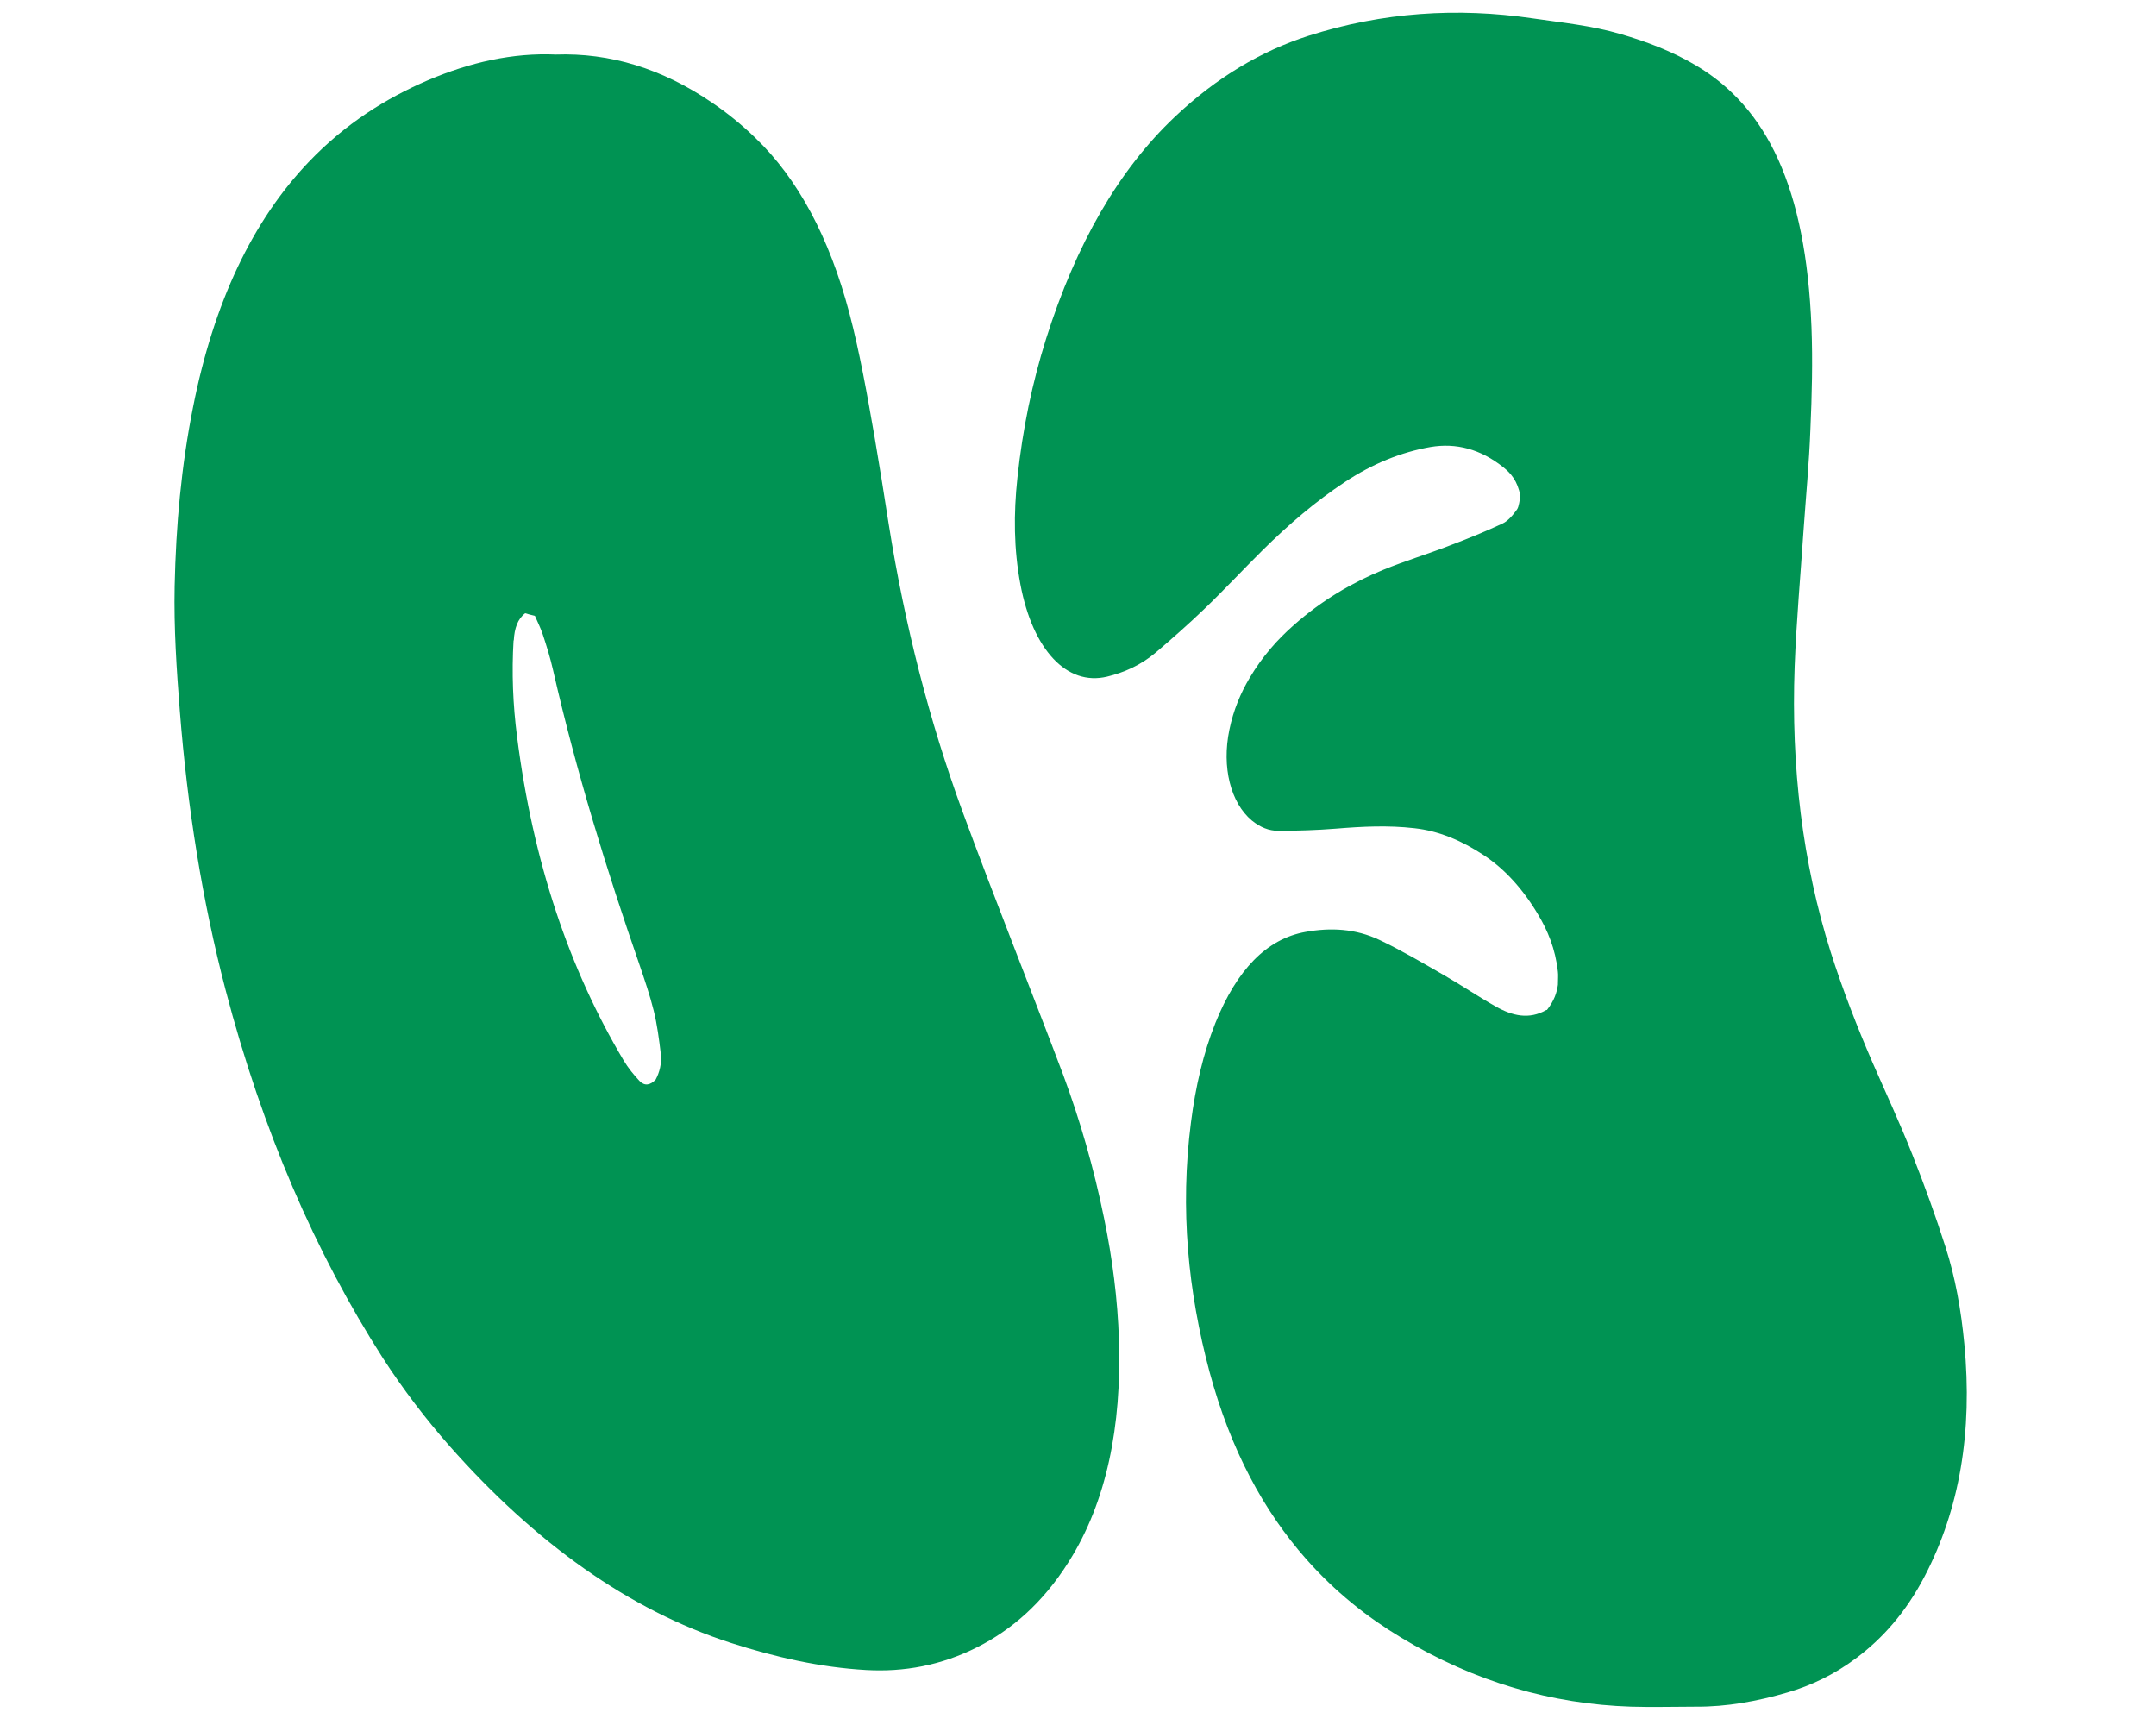
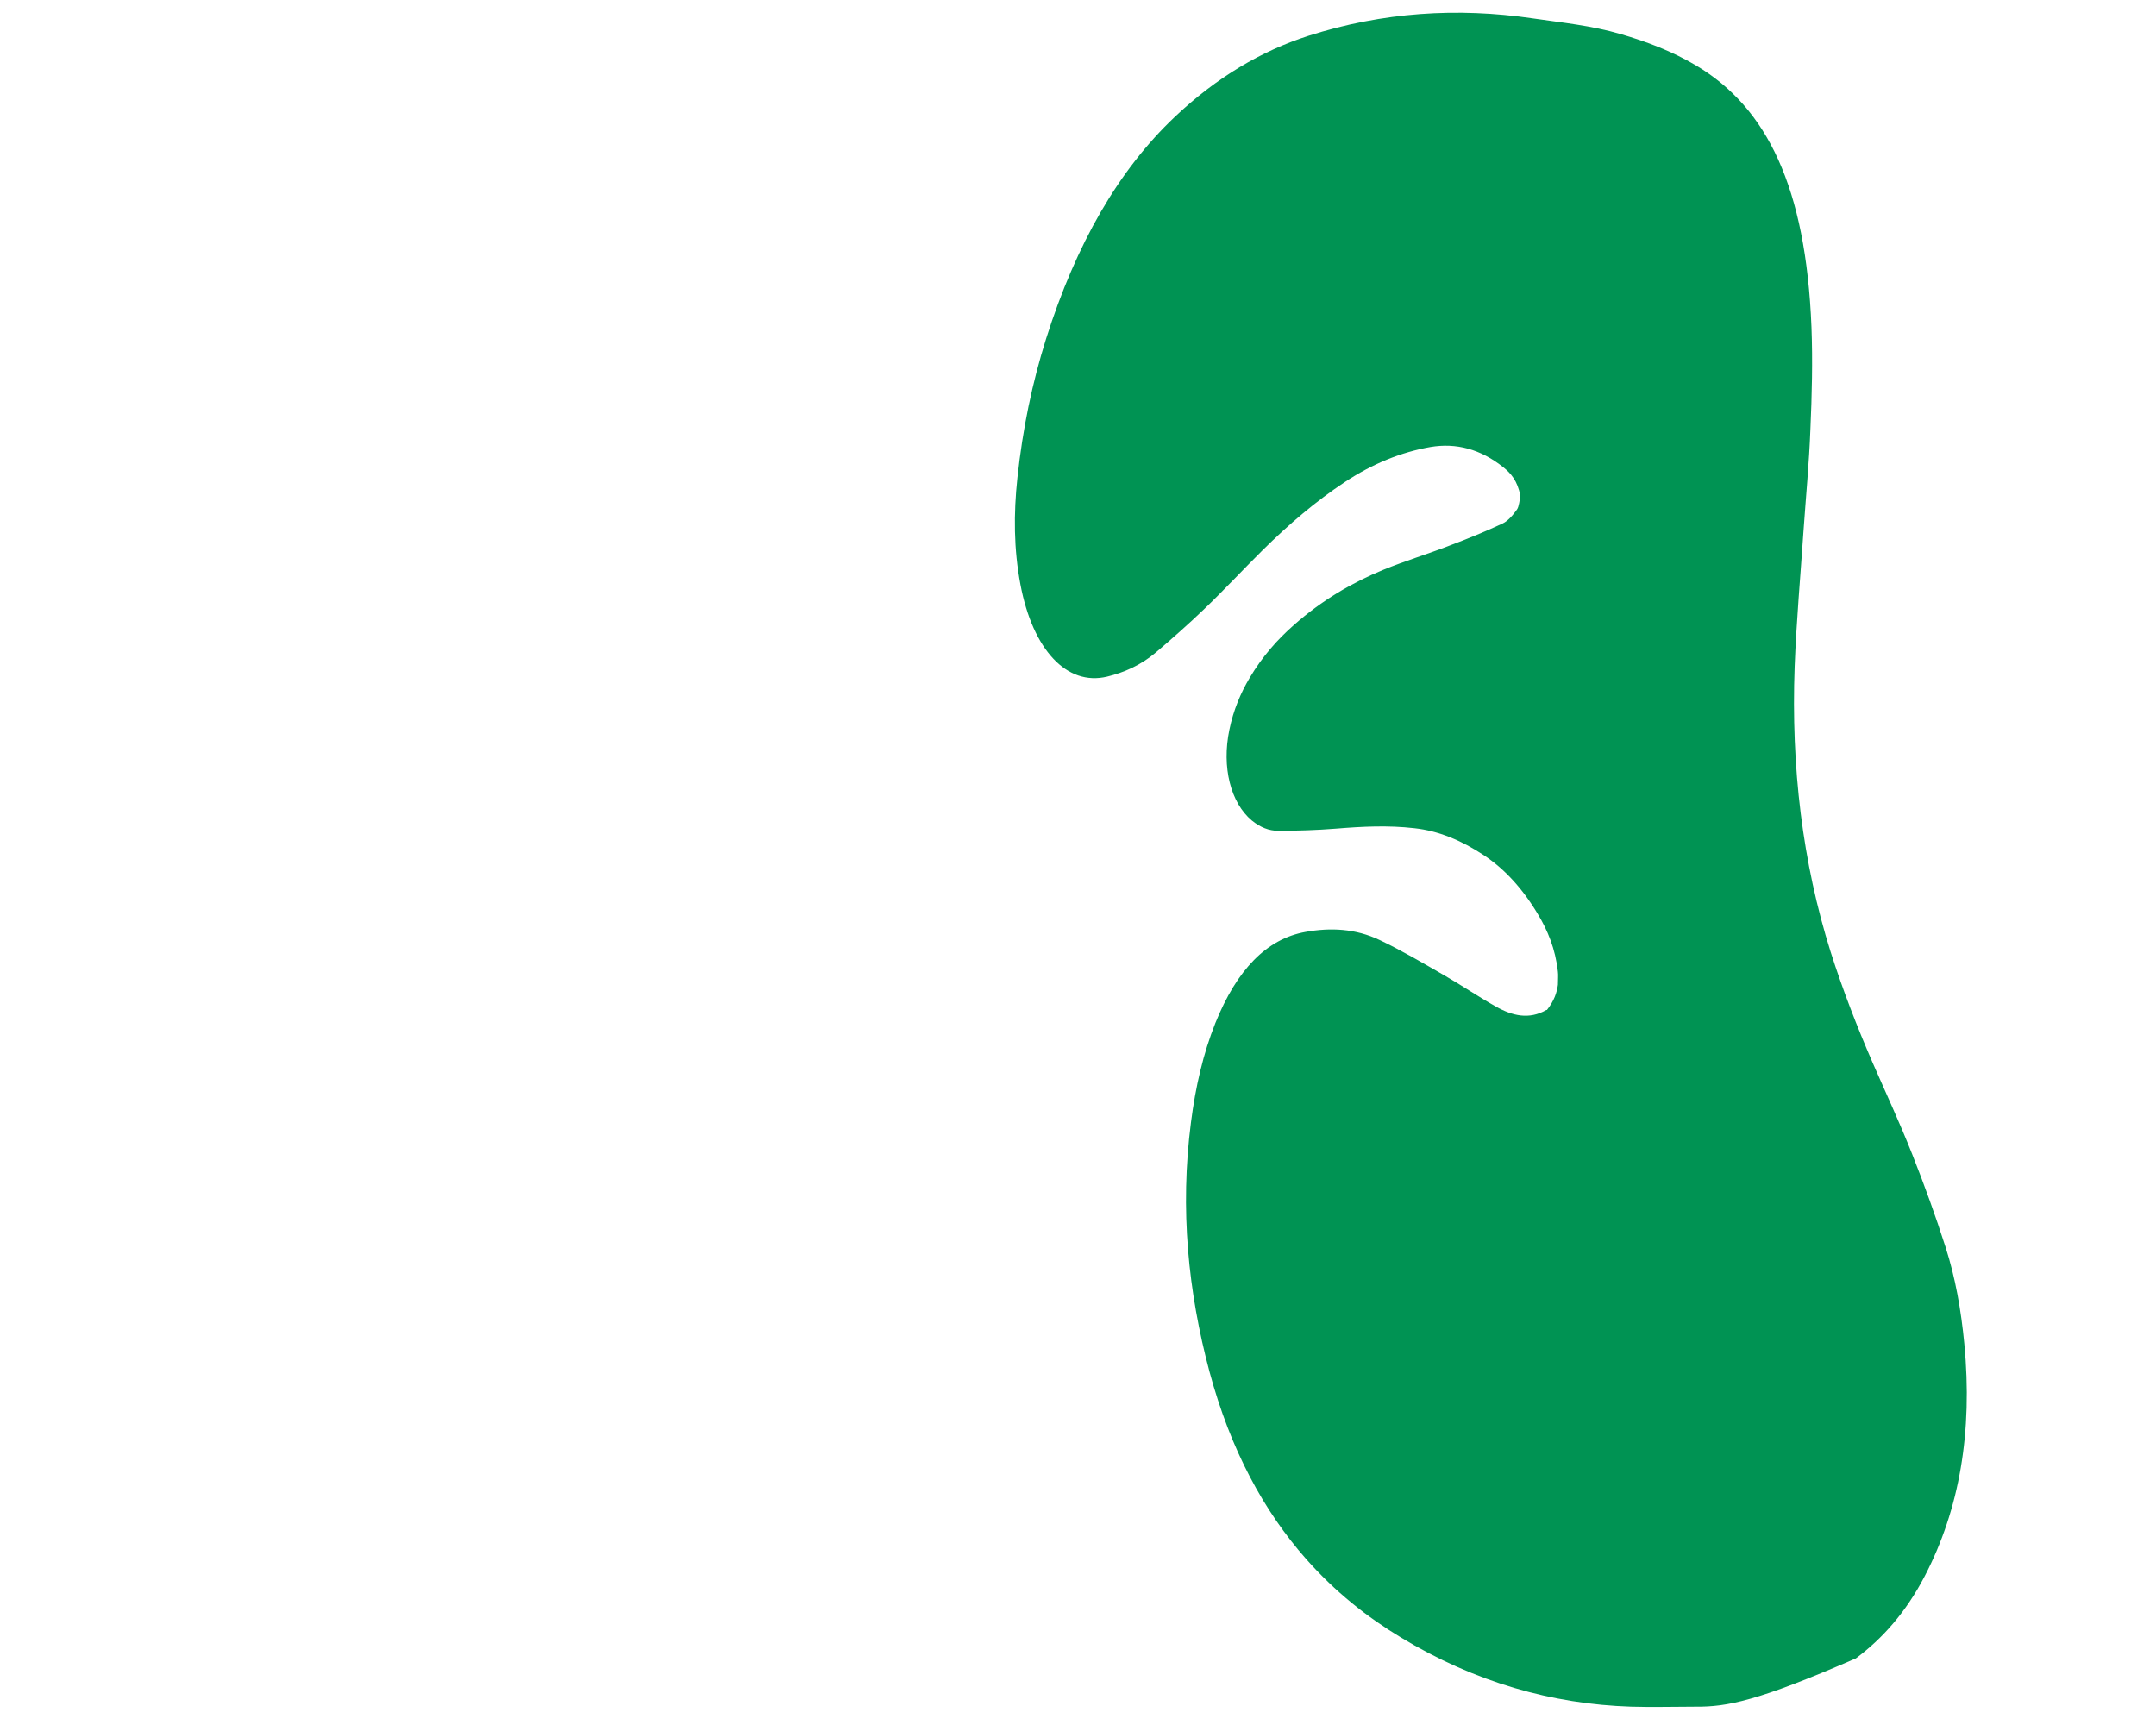
<svg xmlns="http://www.w3.org/2000/svg" width="100" height="80" viewBox="0 0 100 80" fill="none">
-   <path d="M25.77 2.53C28.29 2.44 30.72 3.18 33.04 4.77C33.72 5.23 34.39 5.77 35.03 6.39C37.01 8.29 38.46 11 39.39 14.5C39.88 16.36 40.22 18.3 40.56 20.24C40.79 21.59 41.01 22.95 41.22 24.31C41.97 29.02 43.11 33.45 44.63 37.6C45.4 39.7 46.2 41.77 47 43.84C47.77 45.84 48.55 47.82 49.31 49.84C50.09 51.94 50.73 54.15 51.21 56.5C51.59 58.34 51.84 60.24 51.9 62.17C52.02 66.13 51.34 69.63 49.57 72.43C48.36 74.35 46.91 75.59 45.33 76.39C43.65 77.24 41.92 77.55 40.17 77.45C38.06 77.33 35.97 76.86 33.89 76.19C29.16 74.66 24.83 71.56 20.85 67.06C19.76 65.82 18.72 64.47 17.75 62.97C14.63 58.1 12.17 52.44 10.46 45.9C9.38 41.77 8.69 37.44 8.34 32.97C8.19 31.05 8.06 29.13 8.1 27.19C8.16 24.36 8.41 21.6 8.95 18.9C9.91 14.03 11.71 10.25 14.31 7.52C16.02 5.73 17.9 4.56 19.85 3.72C21.8 2.89 23.78 2.44 25.79 2.53H25.77ZM23.82 29.7C23.73 31.2 23.79 32.68 23.98 34.15C24.72 39.99 26.41 44.95 28.92 49.17C29.14 49.54 29.4 49.85 29.66 50.13C29.9 50.38 30.16 50.33 30.41 50.07C30.59 49.74 30.7 49.32 30.65 48.88C30.57 48.2 30.48 47.51 30.32 46.87C30.14 46.14 29.9 45.45 29.67 44.77C28.14 40.36 26.74 35.84 25.65 31.07C25.52 30.5 25.35 29.95 25.17 29.41C25.07 29.11 24.93 28.84 24.81 28.56C24.64 28.52 24.48 28.48 24.36 28.44C24.01 28.7 23.86 29.14 23.83 29.7H23.82Z" fill="#009353" />
-   <path d="M71.75 46.84C72.09 46.41 72.21 46.03 72.26 45.67C72.26 45.41 72.28 45.23 72.26 45.07C72.14 43.99 71.78 43.14 71.32 42.38C70.6 41.18 69.76 40.28 68.82 39.66C67.79 38.98 66.72 38.53 65.6 38.41C64.39 38.27 63.18 38.33 61.97 38.43C61.08 38.5 60.18 38.53 59.28 38.53C58.86 38.53 58.45 38.37 58.06 38.05C57.08 37.23 56.66 35.58 57.02 33.85C57.21 32.92 57.55 32.13 57.96 31.44C58.56 30.43 59.26 29.65 60.01 28.99C61.32 27.83 62.72 27.02 64.15 26.43C65.17 26.01 66.21 25.7 67.24 25.3C68.06 24.99 68.88 24.66 69.69 24.28C69.93 24.17 70.16 23.91 70.36 23.63C70.46 23.49 70.48 23.18 70.52 23C70.38 22.28 70.07 21.95 69.74 21.68C68.67 20.82 67.53 20.53 66.35 20.73C64.98 20.97 63.65 21.51 62.37 22.36C61.04 23.24 59.78 24.31 58.55 25.53C57.64 26.43 56.76 27.38 55.84 28.26C55.11 28.96 54.36 29.62 53.61 30.26C52.9 30.86 52.13 31.19 51.35 31.38C49.48 31.83 47.9 30.13 47.33 27.11C47.02 25.47 47.01 23.83 47.19 22.16C47.43 19.89 47.88 17.74 48.52 15.71C49.91 11.31 51.89 7.88 54.48 5.43C56.42 3.59 58.51 2.36 60.69 1.66C64.13 0.56 67.6 0.34 71.08 0.85C72.45 1.05 73.81 1.18 75.17 1.58C76.37 1.93 77.55 2.37 78.69 3.05C81.95 5 83.76 8.67 84.02 15.17C84.08 16.74 84.04 18.34 83.97 19.91C83.91 21.49 83.76 23.05 83.65 24.62C83.51 26.71 83.32 28.8 83.24 30.91C83.07 35.56 83.6 40 84.91 44.15C85.48 45.94 86.14 47.63 86.85 49.27C87.47 50.69 88.12 52.08 88.7 53.55C89.25 54.94 89.77 56.37 90.24 57.84C90.69 59.24 90.96 60.75 91.11 62.33C91.5 66.4 90.89 69.99 89.27 73.1C88.39 74.79 87.3 76 86.08 76.91C85.06 77.67 84 78.17 82.91 78.49C81.51 78.9 80.09 79.16 78.66 79.15C77.66 79.15 76.66 79.18 75.65 79.15C71.99 79.03 68.41 78.02 64.96 75.93C63.42 75 61.94 73.84 60.58 72.3C58.62 70.08 57.08 67.25 56.1 63.62C55.11 59.92 54.72 56.08 55.24 52.05C55.45 50.4 55.81 48.85 56.37 47.45C57.37 44.96 58.76 43.54 60.55 43.22C61.71 43.01 62.87 43.06 64 43.6C65.01 44.08 66.01 44.67 67 45.24C67.8 45.7 68.58 46.23 69.38 46.68C70.14 47.11 70.92 47.3 71.72 46.84H71.75Z" fill="#009353" />
+   <path d="M71.75 46.84C72.09 46.41 72.21 46.03 72.26 45.67C72.26 45.41 72.28 45.23 72.26 45.07C72.14 43.99 71.78 43.14 71.32 42.38C70.6 41.18 69.76 40.28 68.82 39.66C67.79 38.98 66.72 38.53 65.6 38.41C64.39 38.27 63.18 38.33 61.97 38.43C61.08 38.5 60.18 38.53 59.28 38.53C58.86 38.53 58.45 38.37 58.06 38.05C57.08 37.23 56.66 35.58 57.02 33.85C57.21 32.92 57.55 32.13 57.96 31.44C58.56 30.43 59.26 29.65 60.01 28.99C61.32 27.83 62.72 27.02 64.15 26.43C65.17 26.01 66.21 25.7 67.24 25.3C68.06 24.99 68.88 24.66 69.69 24.28C69.93 24.17 70.16 23.91 70.36 23.63C70.46 23.49 70.48 23.18 70.52 23C70.38 22.28 70.07 21.95 69.74 21.68C68.67 20.82 67.53 20.53 66.35 20.73C64.98 20.97 63.65 21.51 62.37 22.36C61.04 23.24 59.78 24.31 58.55 25.53C57.64 26.43 56.76 27.38 55.84 28.26C55.11 28.96 54.36 29.62 53.61 30.26C52.9 30.86 52.13 31.19 51.35 31.38C49.48 31.83 47.9 30.13 47.33 27.11C47.02 25.47 47.01 23.83 47.19 22.16C47.43 19.89 47.88 17.74 48.52 15.71C49.91 11.31 51.89 7.88 54.48 5.43C56.42 3.59 58.51 2.36 60.69 1.66C64.13 0.56 67.6 0.34 71.08 0.85C72.45 1.05 73.81 1.18 75.17 1.58C76.37 1.93 77.55 2.37 78.69 3.05C81.95 5 83.76 8.67 84.02 15.17C84.08 16.74 84.04 18.34 83.97 19.91C83.91 21.49 83.76 23.05 83.65 24.62C83.51 26.71 83.32 28.8 83.24 30.91C83.07 35.56 83.6 40 84.91 44.15C85.48 45.94 86.14 47.63 86.85 49.27C87.47 50.69 88.12 52.08 88.7 53.55C89.25 54.94 89.77 56.37 90.24 57.84C90.69 59.24 90.96 60.75 91.11 62.33C91.5 66.4 90.89 69.99 89.27 73.1C88.39 74.79 87.3 76 86.08 76.91C81.51 78.9 80.09 79.16 78.66 79.15C77.66 79.15 76.66 79.18 75.65 79.15C71.99 79.03 68.41 78.02 64.96 75.93C63.42 75 61.94 73.84 60.58 72.3C58.62 70.08 57.08 67.25 56.1 63.62C55.11 59.92 54.72 56.08 55.24 52.05C55.45 50.4 55.81 48.85 56.37 47.45C57.37 44.96 58.76 43.54 60.55 43.22C61.71 43.01 62.87 43.06 64 43.6C65.01 44.08 66.01 44.67 67 45.24C67.8 45.7 68.58 46.23 69.38 46.68C70.14 47.11 70.92 47.3 71.72 46.84H71.75Z" fill="#009353" />
</svg>